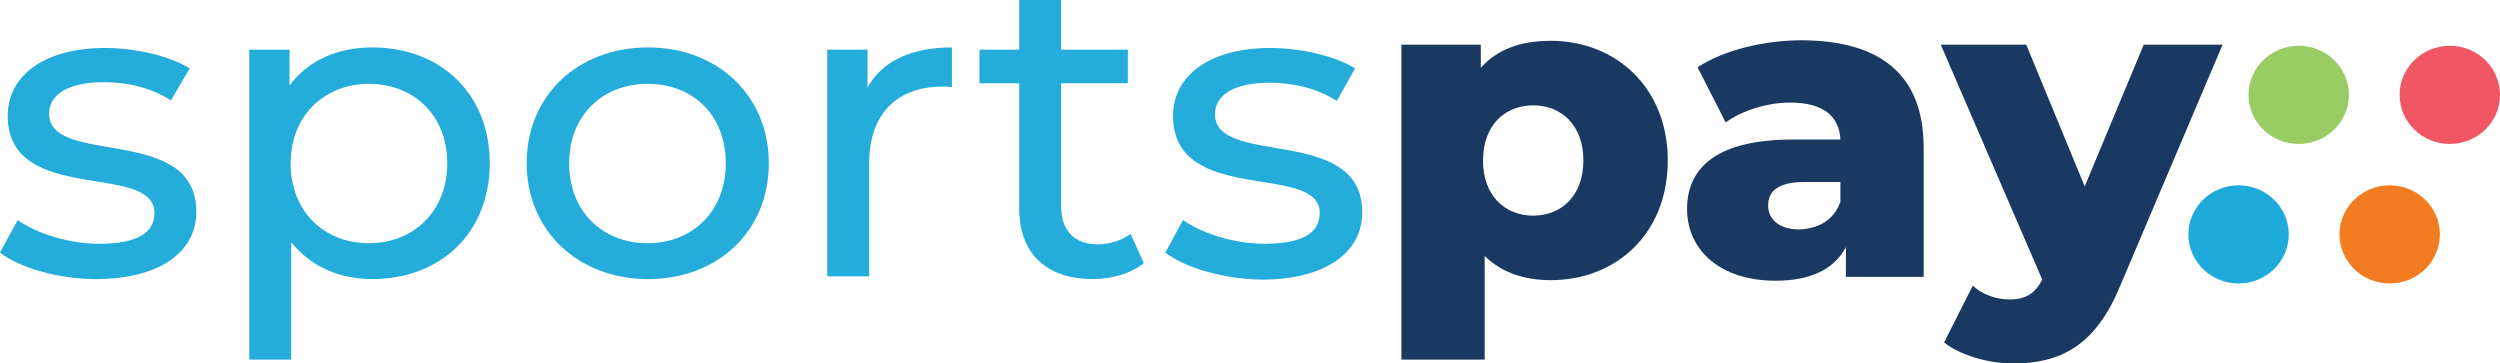
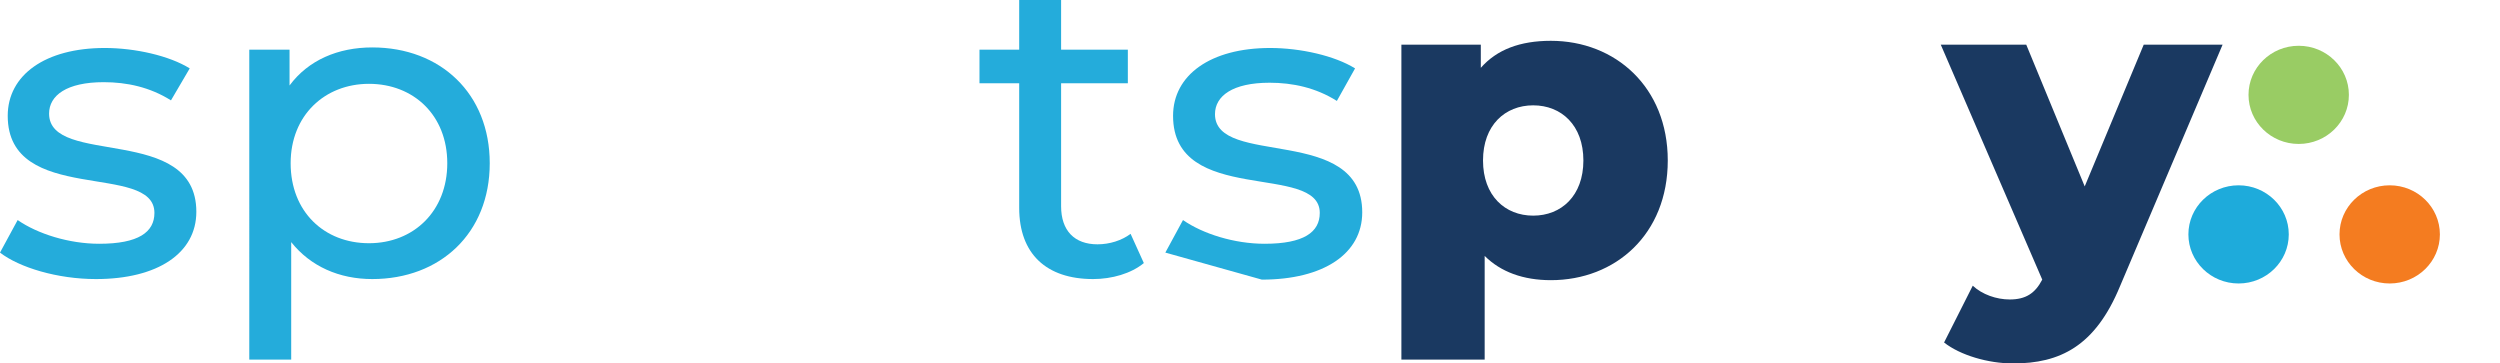
<svg xmlns="http://www.w3.org/2000/svg" version="1.1" id="Layer_1" x="0px" y="0px" viewBox="0 0 453.3 65.9" style="enable-background:new 0 0 453.3 65.9;" xml:space="preserve">
  <style type="text/css">
	.st0{fill:#24ACDB;}
	.st1{fill:#1A3961;}
	.st2{fill:#F05663;}
	.st3{fill:#99CC64;}
	.st4{fill:#1EABDB;}
	.st5{fill:#F47C20;}
</style>
  <g>
    <g>
      <path class="st0" d="M0,45.8l3.2-5.9c3.6,2.5,9.3,4.3,14.8,4.3c7.1,0,10-2.1,10-5.6C28,29.3,1.4,37.3,1.4,21    c0-7.4,6.8-12.3,17.6-12.3c5.5,0,11.7,1.4,15.4,3.7L31,18.2c-3.8-2.4-8-3.3-12.2-3.3c-6.7,0-9.9,2.4-9.9,5.7    c0,9.7,26.7,1.8,26.7,17.8c0,7.5-7,12.2-18.2,12.2C10.4,50.6,3.5,48.5,0,45.8z" />
      <path class="st0" d="M88.8,29.6c0,12.7-9,21-21.3,21c-6,0-11.2-2.3-14.7-6.7v21.3h-7.6V9h7.3v6.5c3.4-4.6,8.8-6.9,15-6.9    C79.9,8.6,88.8,17,88.8,29.6z M81.1,29.6c0-8.7-6.1-14.4-14.2-14.4c-8,0-14.2,5.7-14.2,14.4c0,8.8,6.1,14.5,14.2,14.5    C75,44.1,81.1,38.3,81.1,29.6z" />
-       <path class="st0" d="M95.5,29.6c0-12.3,9.3-21,22-21c12.6,0,21.9,8.7,21.9,21s-9.2,21-21.9,21C104.8,50.6,95.5,41.8,95.5,29.6z     M131.6,29.6c0-8.8-6-14.4-14.2-14.4c-8.1,0-14.2,5.7-14.2,14.4c0,8.8,6.1,14.5,14.2,14.5C125.6,44.1,131.6,38.3,131.6,29.6z" />
-       <path class="st0" d="M172.6,8.6v7.2c-0.6-0.1-1.2-0.1-1.7-0.1c-8.2,0-13.3,4.9-13.3,13.9v20.5h-7.6V9h7.3v6.9    C159.9,11.1,165.2,8.6,172.6,8.6z" />
      <path class="st0" d="M207.4,47.7c-2.3,1.9-5.8,2.9-9.2,2.9c-8.5,0-13.4-4.6-13.4-12.9V15.1h-7.2V9h7.2V0h7.6v9h12.1v6.1h-12.1    v22.3c0,4.4,2.4,6.9,6.6,6.9c2.2,0,4.4-0.7,6-1.9L207.4,47.7z" />
-       <path class="st0" d="M211.3,45.8l3.2-5.9c3.6,2.5,9.3,4.3,14.8,4.3c7.1,0,10-2.1,10-5.6c0-9.2-26.6-1.2-26.6-17.6    c0-7.4,6.8-12.3,17.6-12.3c5.5,0,11.7,1.4,15.4,3.7l-3.3,5.9c-3.8-2.4-8-3.3-12.2-3.3c-6.7,0-9.9,2.4-9.9,5.7    c0,9.7,26.7,1.8,26.7,17.8c0,7.5-7,12.2-18.2,12.2C221.7,50.6,214.8,48.5,211.3,45.8z" />
+       <path class="st0" d="M211.3,45.8l3.2-5.9c3.6,2.5,9.3,4.3,14.8,4.3c7.1,0,10-2.1,10-5.6c0-9.2-26.6-1.2-26.6-17.6    c0-7.4,6.8-12.3,17.6-12.3c5.5,0,11.7,1.4,15.4,3.7l-3.3,5.9c-3.8-2.4-8-3.3-12.2-3.3c-6.7,0-9.9,2.4-9.9,5.7    c0,9.7,26.7,1.8,26.7,17.8c0,7.5-7,12.2-18.2,12.2z" />
      <path class="st1" d="M302.4,29.1c0,13.4-9.5,21.7-21.2,21.7c-5,0-9.1-1.5-12-4.4v18.8h-15.1V8.1h14.4v4.2    c2.9-3.3,7.1-4.9,12.7-4.9C292.9,7.4,302.4,15.8,302.4,29.1z M287.1,29.1c0-6.4-4-10-9.1-10s-9.1,3.6-9.1,10c0,6.4,4,10,9.1,10    S287.1,35.5,287.1,29.1z" />
-       <path class="st1" d="M348.8,26.8v23.4h-14.1v-5.4c-2.1,4-6.4,6.1-12.7,6.1c-10.3,0-16.1-5.7-16.1-13c0-7.8,5.8-12.6,19.2-12.6h8.6    c-0.2-4.3-3.2-6.7-9.1-6.7c-4.1,0-8.7,1.4-11.7,3.6l-5.1-10c4.9-3.2,12.2-4.9,19-4.9C340.8,7.4,348.8,13.4,348.8,26.8z     M333.7,36.6V33h-6.5c-4.9,0-6.6,1.7-6.6,4.3c0,2.5,2.1,4.3,5.6,4.3C329.6,41.5,332.5,40,333.7,36.6z" />
      <path class="st1" d="M403,8.1l-18.6,43.8c-4.5,10.9-10.9,14-19.4,14c-4.5,0-9.6-1.5-12.5-3.8l5.2-10.3c1.7,1.6,4.3,2.5,6.7,2.5    c2.9,0,4.6-1.1,5.9-3.6L351.9,8.1h15.5l10.6,25.7l10.7-25.7H403z" />
    </g>
    <g>
-       <ellipse class="st2" cx="444.2" cy="17.2" rx="9.1" ry="8.9" />
      <ellipse class="st3" cx="416.8" cy="17.2" rx="9.1" ry="8.9" />
      <ellipse class="st4" cx="405.9" cy="42.5" rx="9.1" ry="8.9" />
      <ellipse class="st5" cx="433.3" cy="42.5" rx="9.1" ry="8.9" />
    </g>
  </g>
</svg>